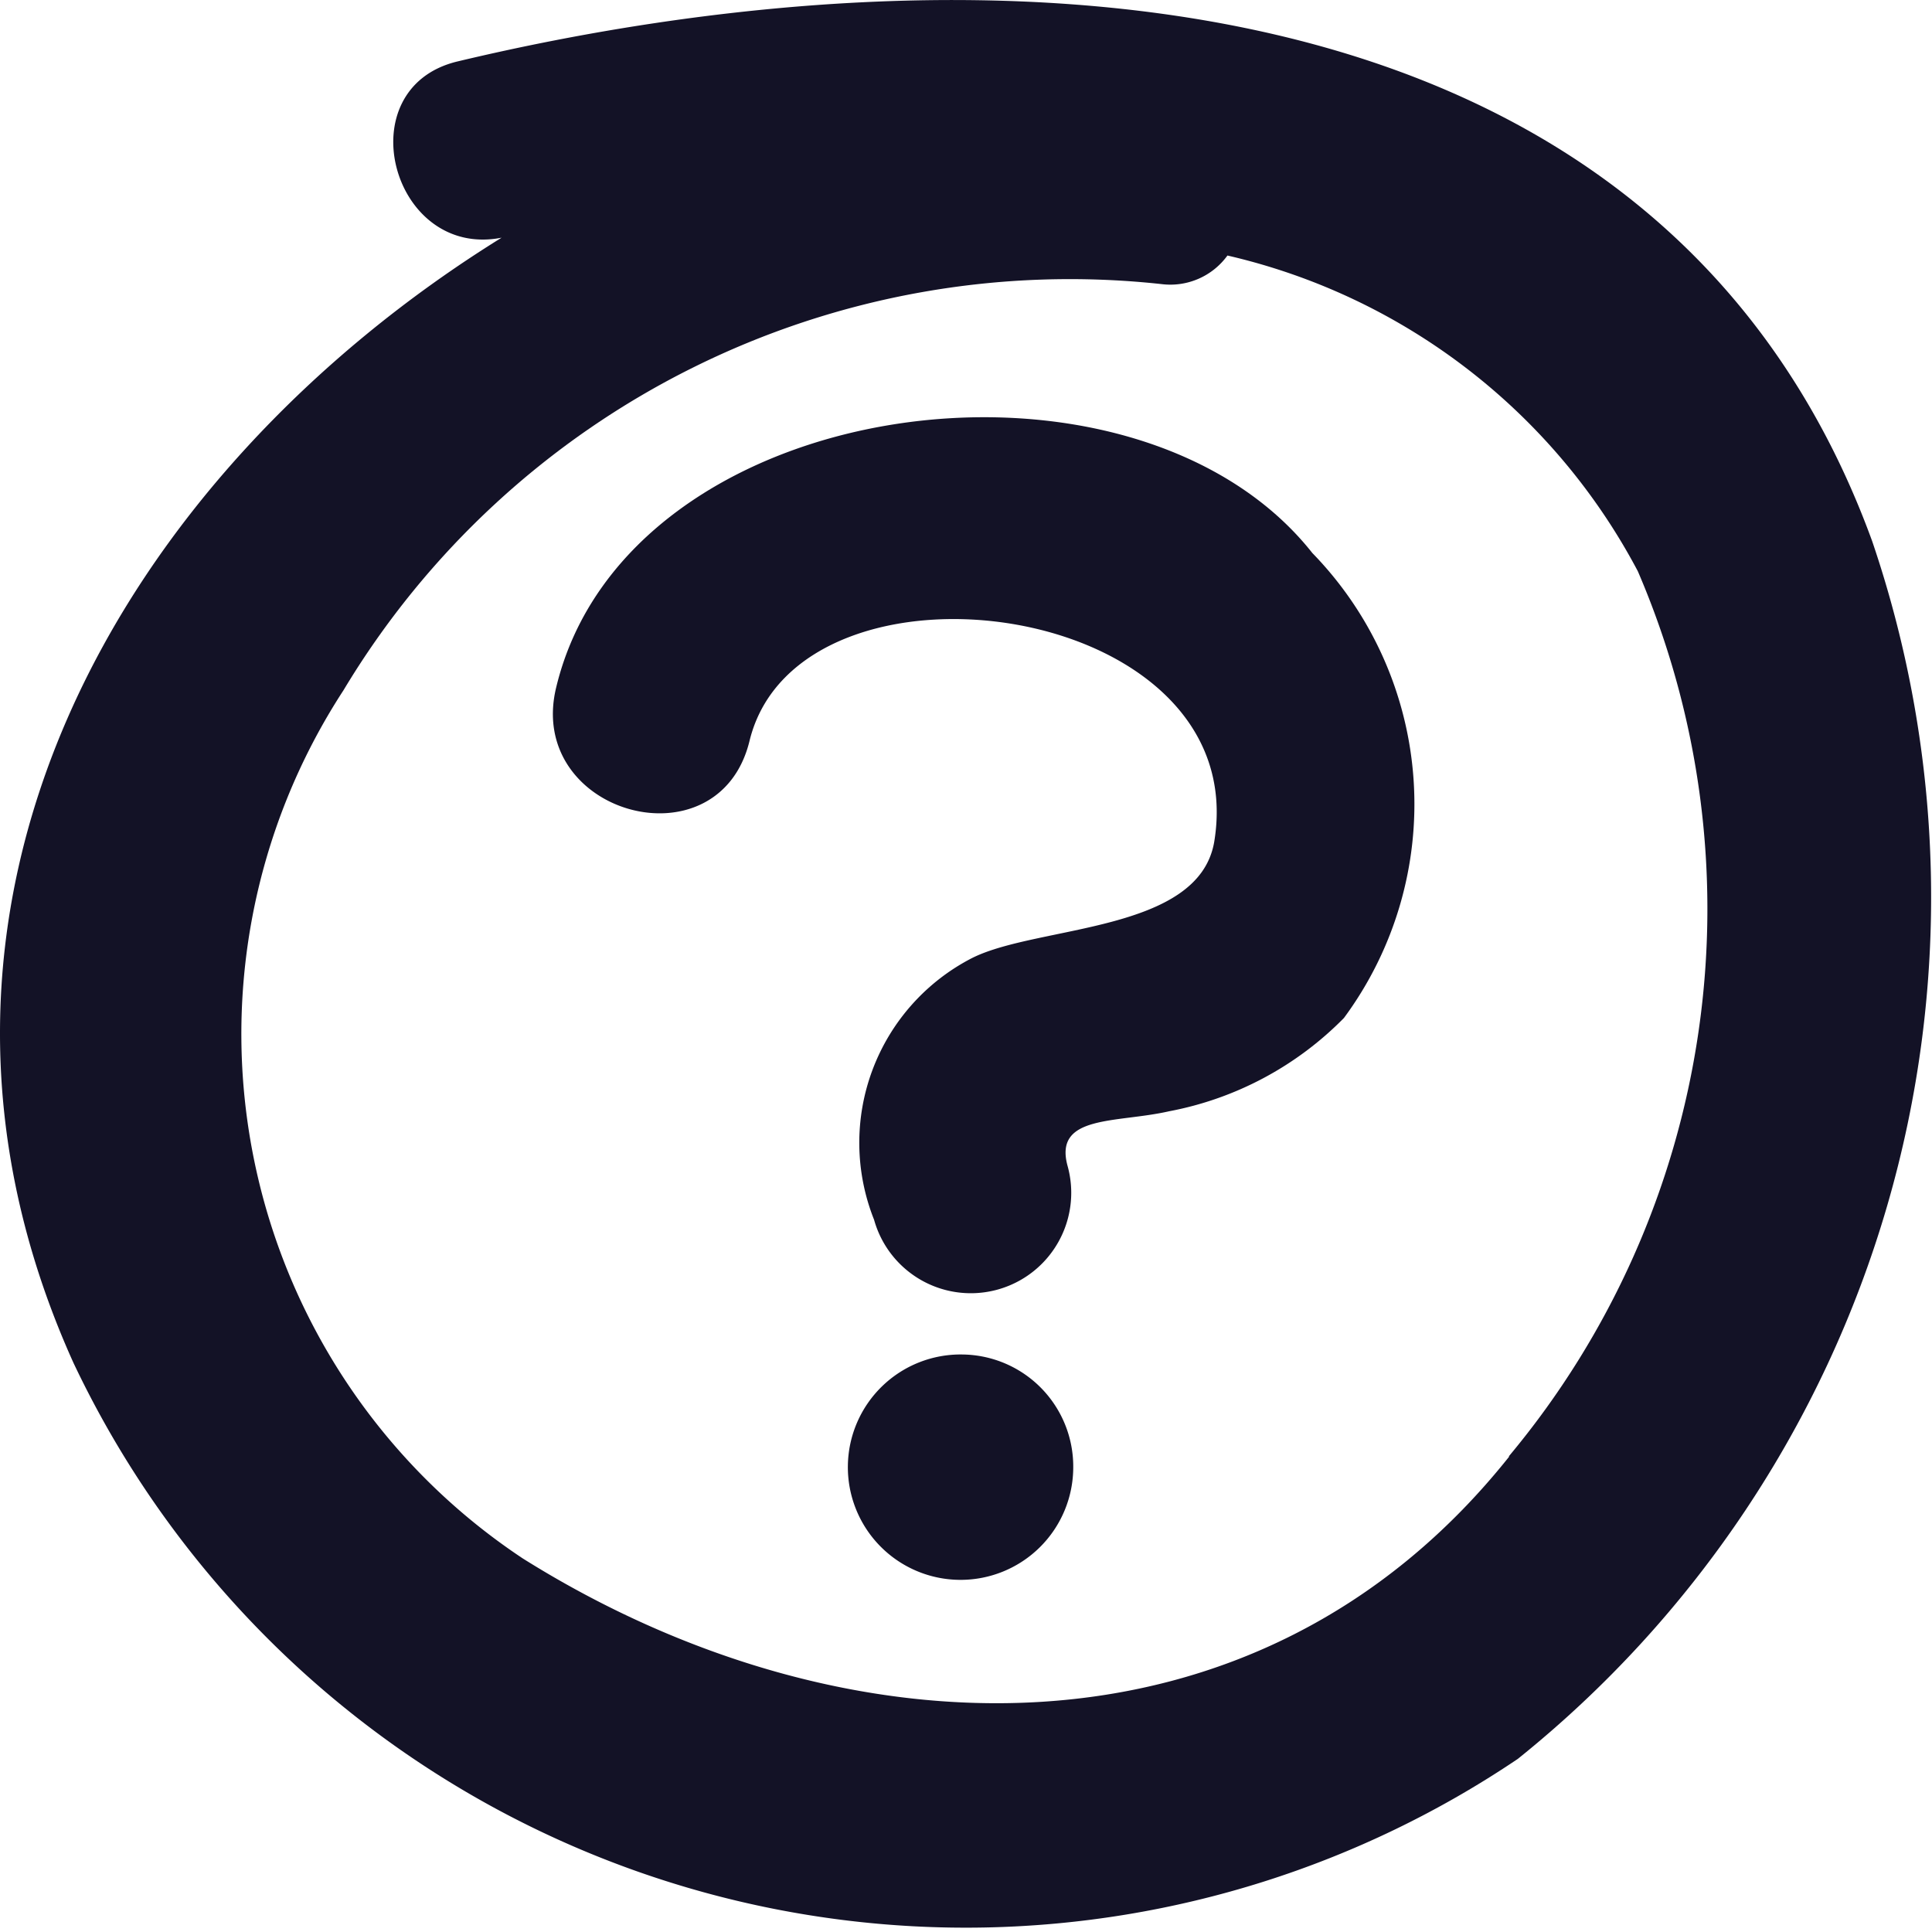
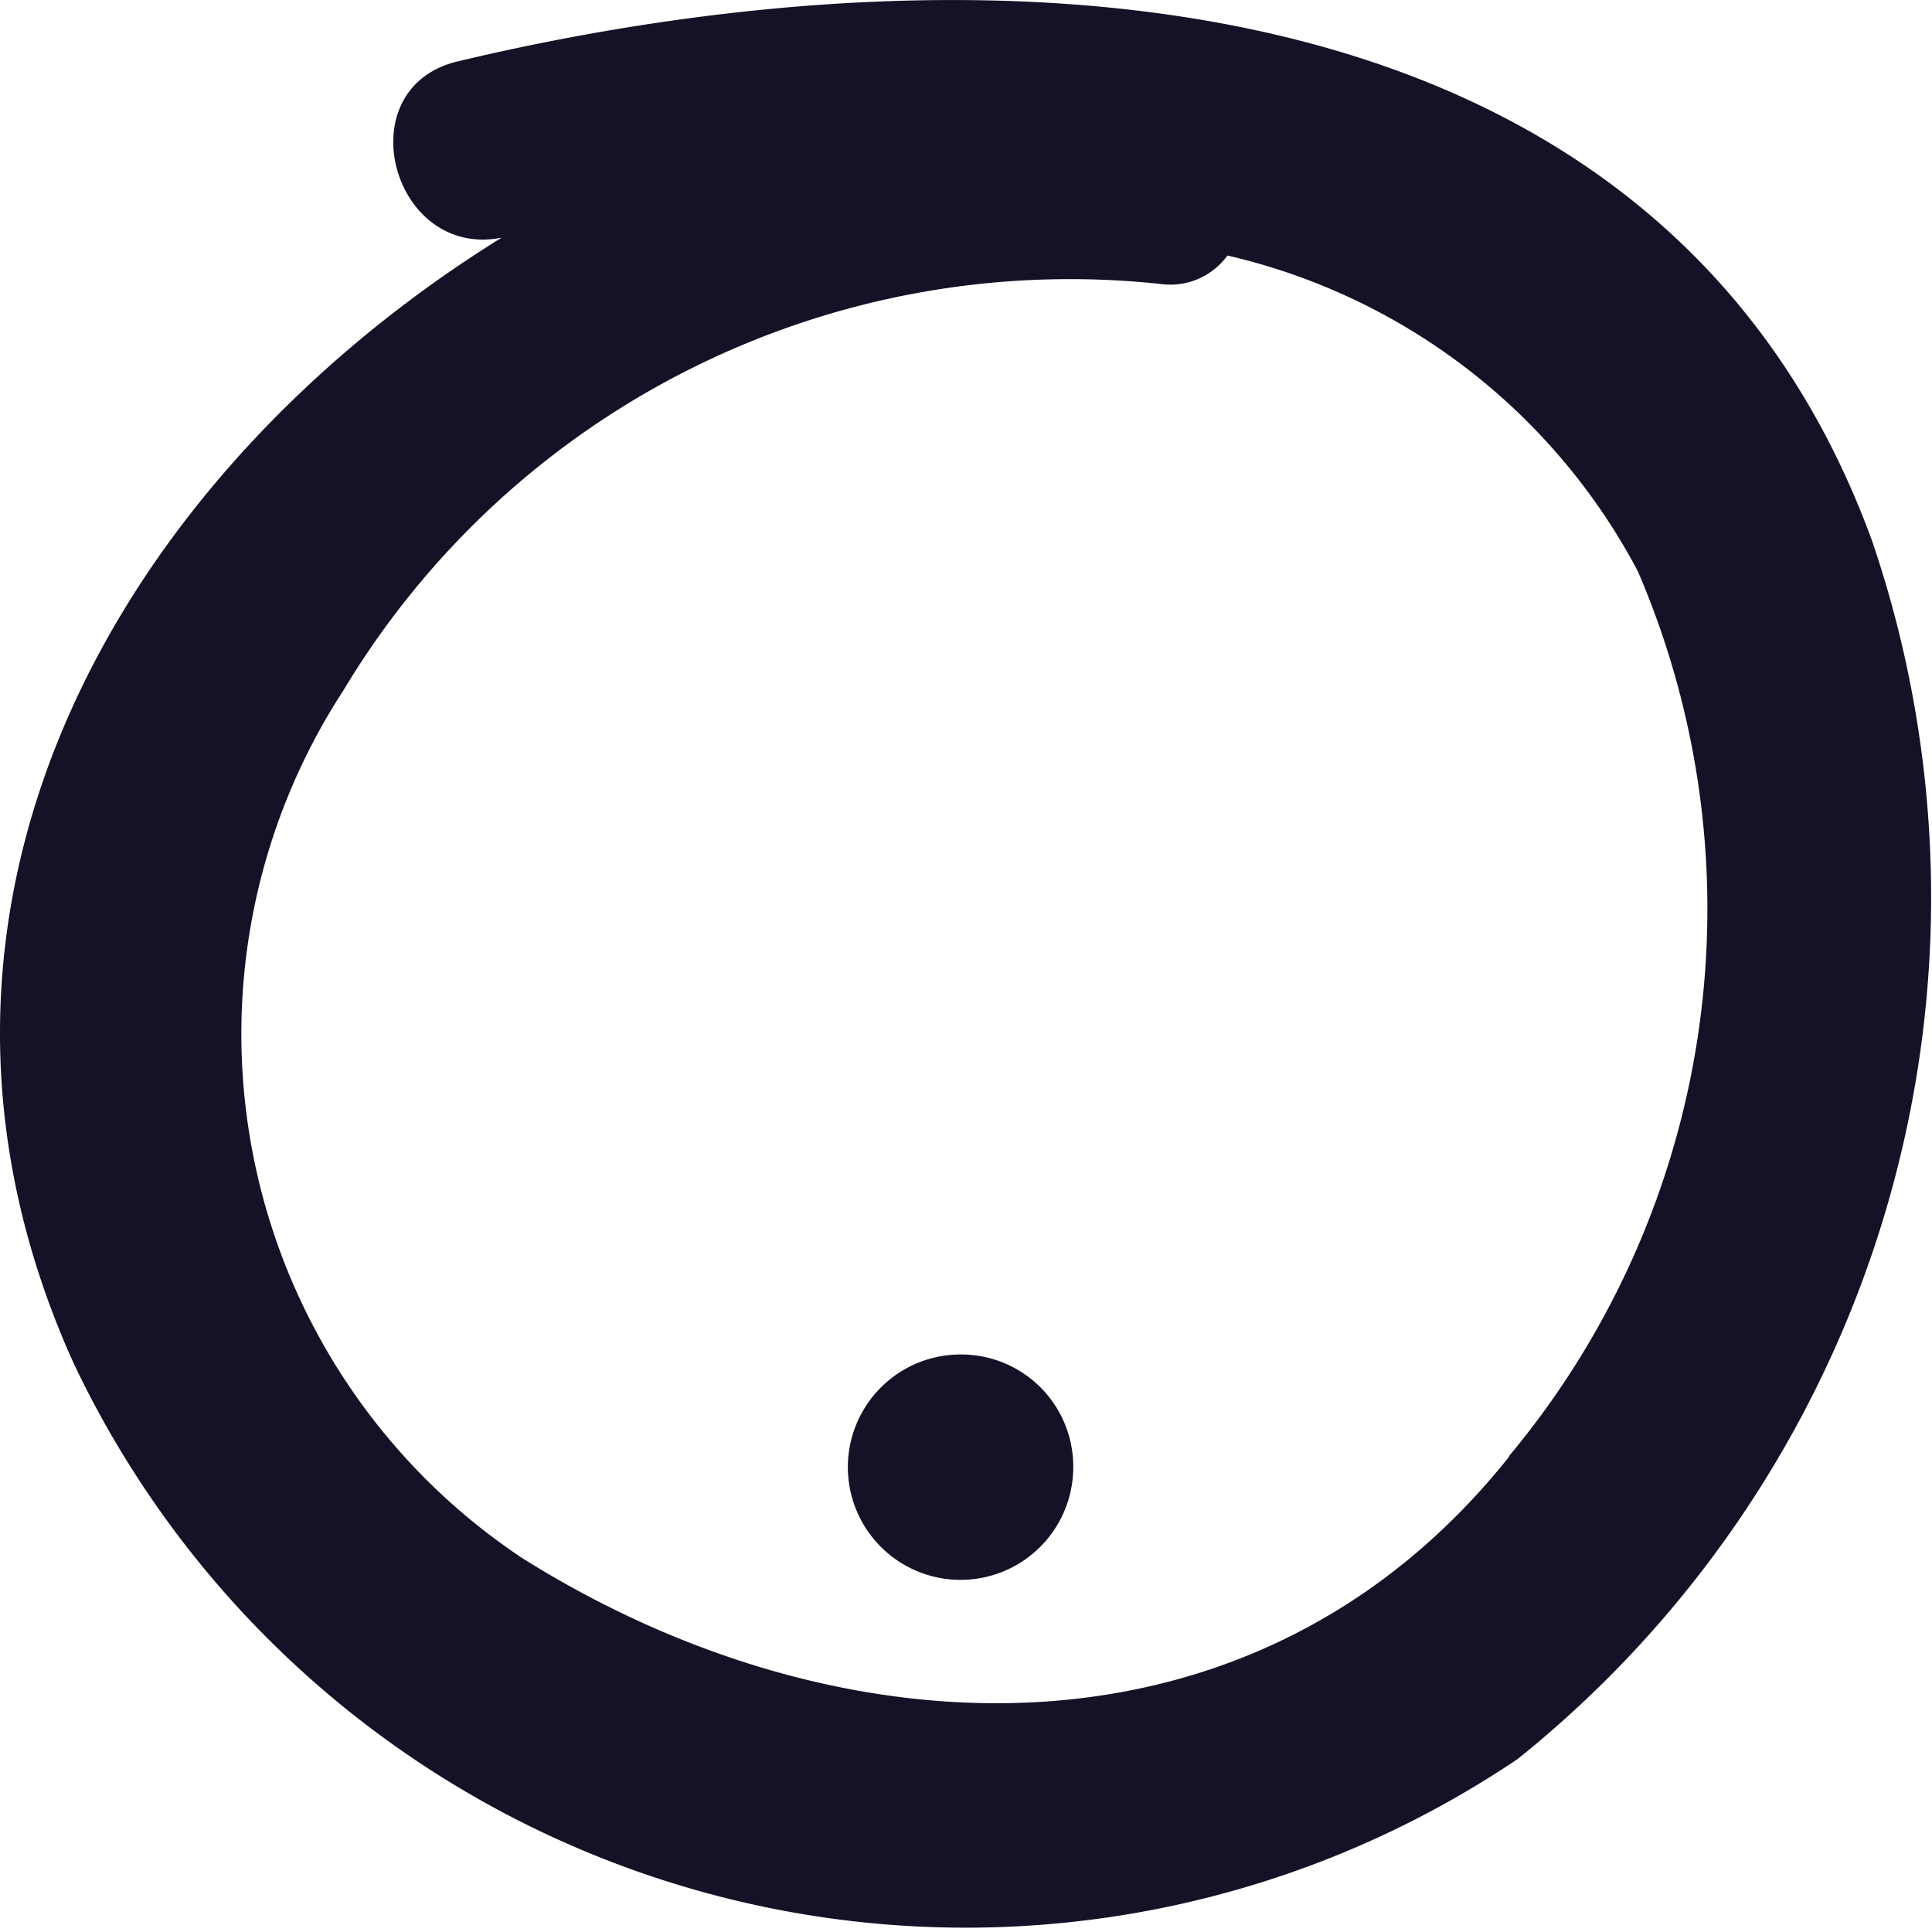
<svg xmlns="http://www.w3.org/2000/svg" id="Calque_1" data-name="Calque 1" viewBox="0 0 12.241 12.241">
  <defs>
    <style>.cls-1{fill:#131226;}</style>
  </defs>
  <path class="cls-1" d="M6.1,8.582a.714.714,0,1,0,.7.714A.71.71,0,0,0,6.1,8.582Z" />
-   <path class="cls-1" d="M3.525,4.351c-.2.806,1.028,1.148,1.224.343.312-1.28,3.2-.9,2.944.641-.1.575-1.114.526-1.532.734a1.316,1.316,0,0,0-.623,1.659.636.636,0,0,0,1.226-.341c-.089-.326.31-.27.643-.346A2.1,2.1,0,0,0,8.515,6.45a2.28,2.28,0,0,0-.2-2.946C7.179,2.067,3.978,2.484,3.525,4.351Z" />
  <path class="cls-1" d="M11.862,3.429C10.5-.31,6.122-.379,2.9.389c-.707.168-.419,1.254.278,1.117C.77,3-.839,5.744.465,8.634a6.255,6.255,0,0,0,9.152,2.51A7,7,0,0,0,11.862,3.429Zm-2.3,5.8c-1.6,2.009-4.219,1.919-6.25.645a3.988,3.988,0,0,1-1.136-5.5A5.368,5.368,0,0,1,7.359,1.8a.447.447,0,0,0,.418-.181,3.944,3.944,0,0,1,2.6,2A5.411,5.411,0,0,1,9.56,9.227Z" />
</svg>